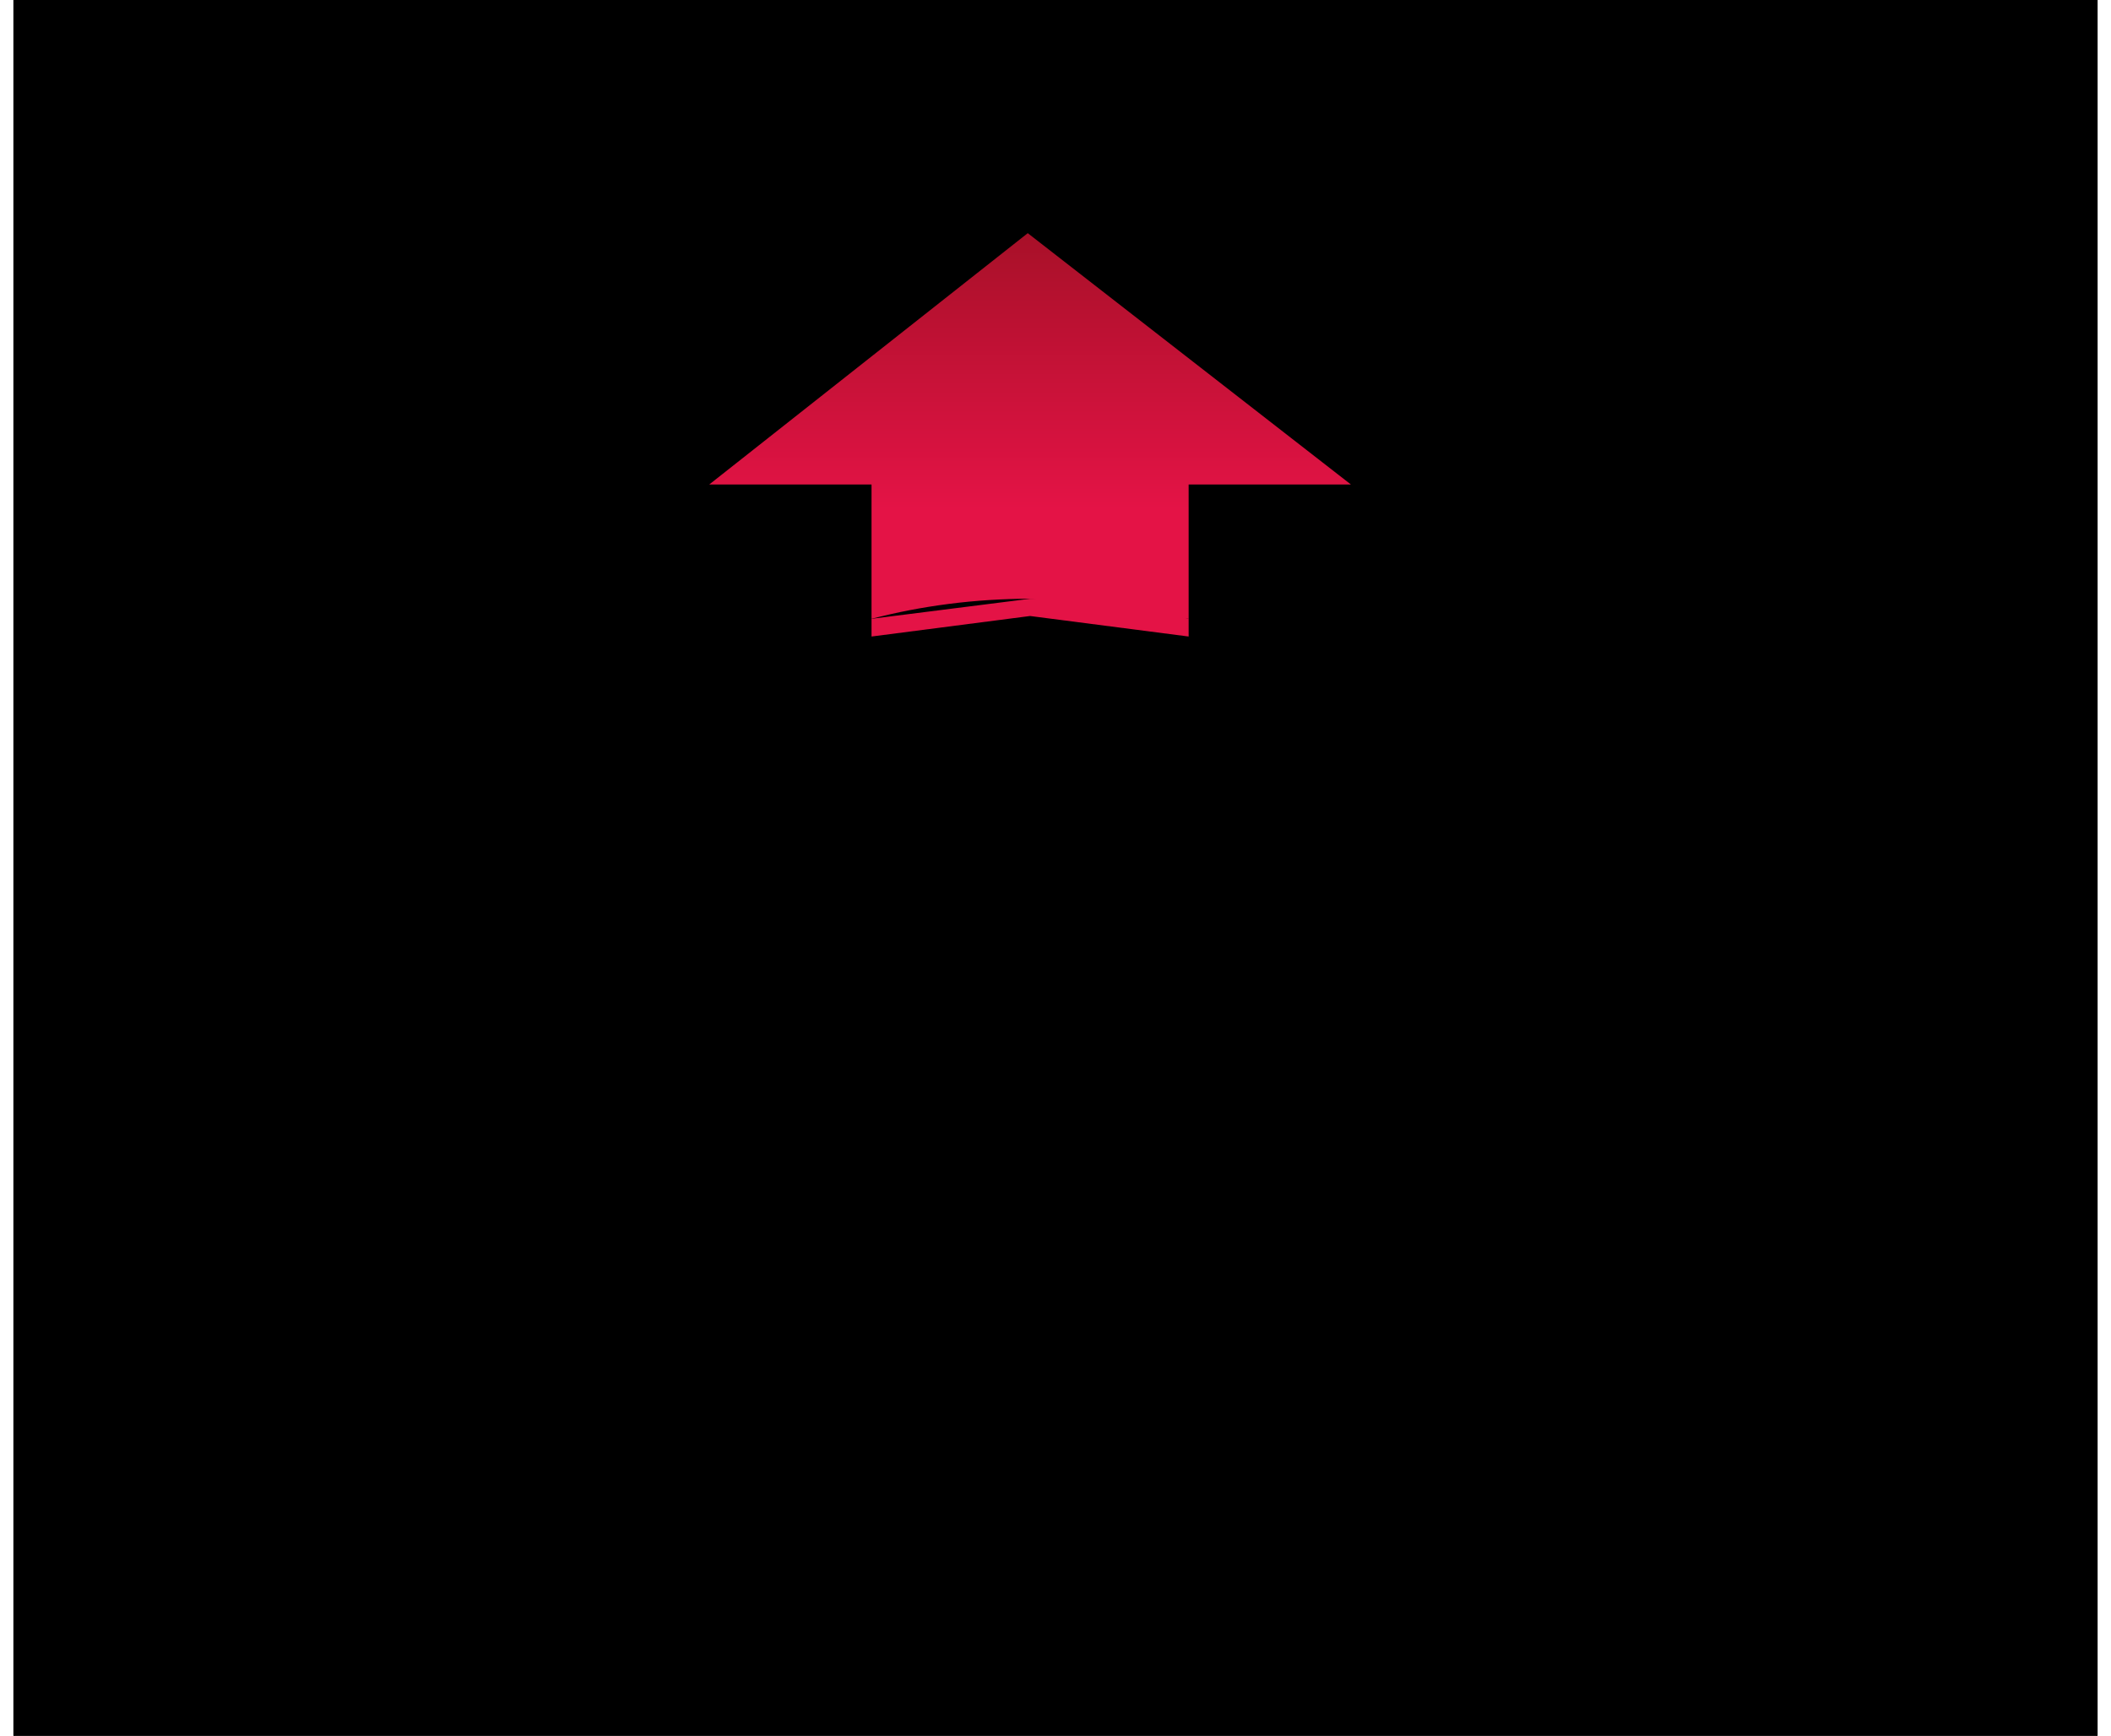
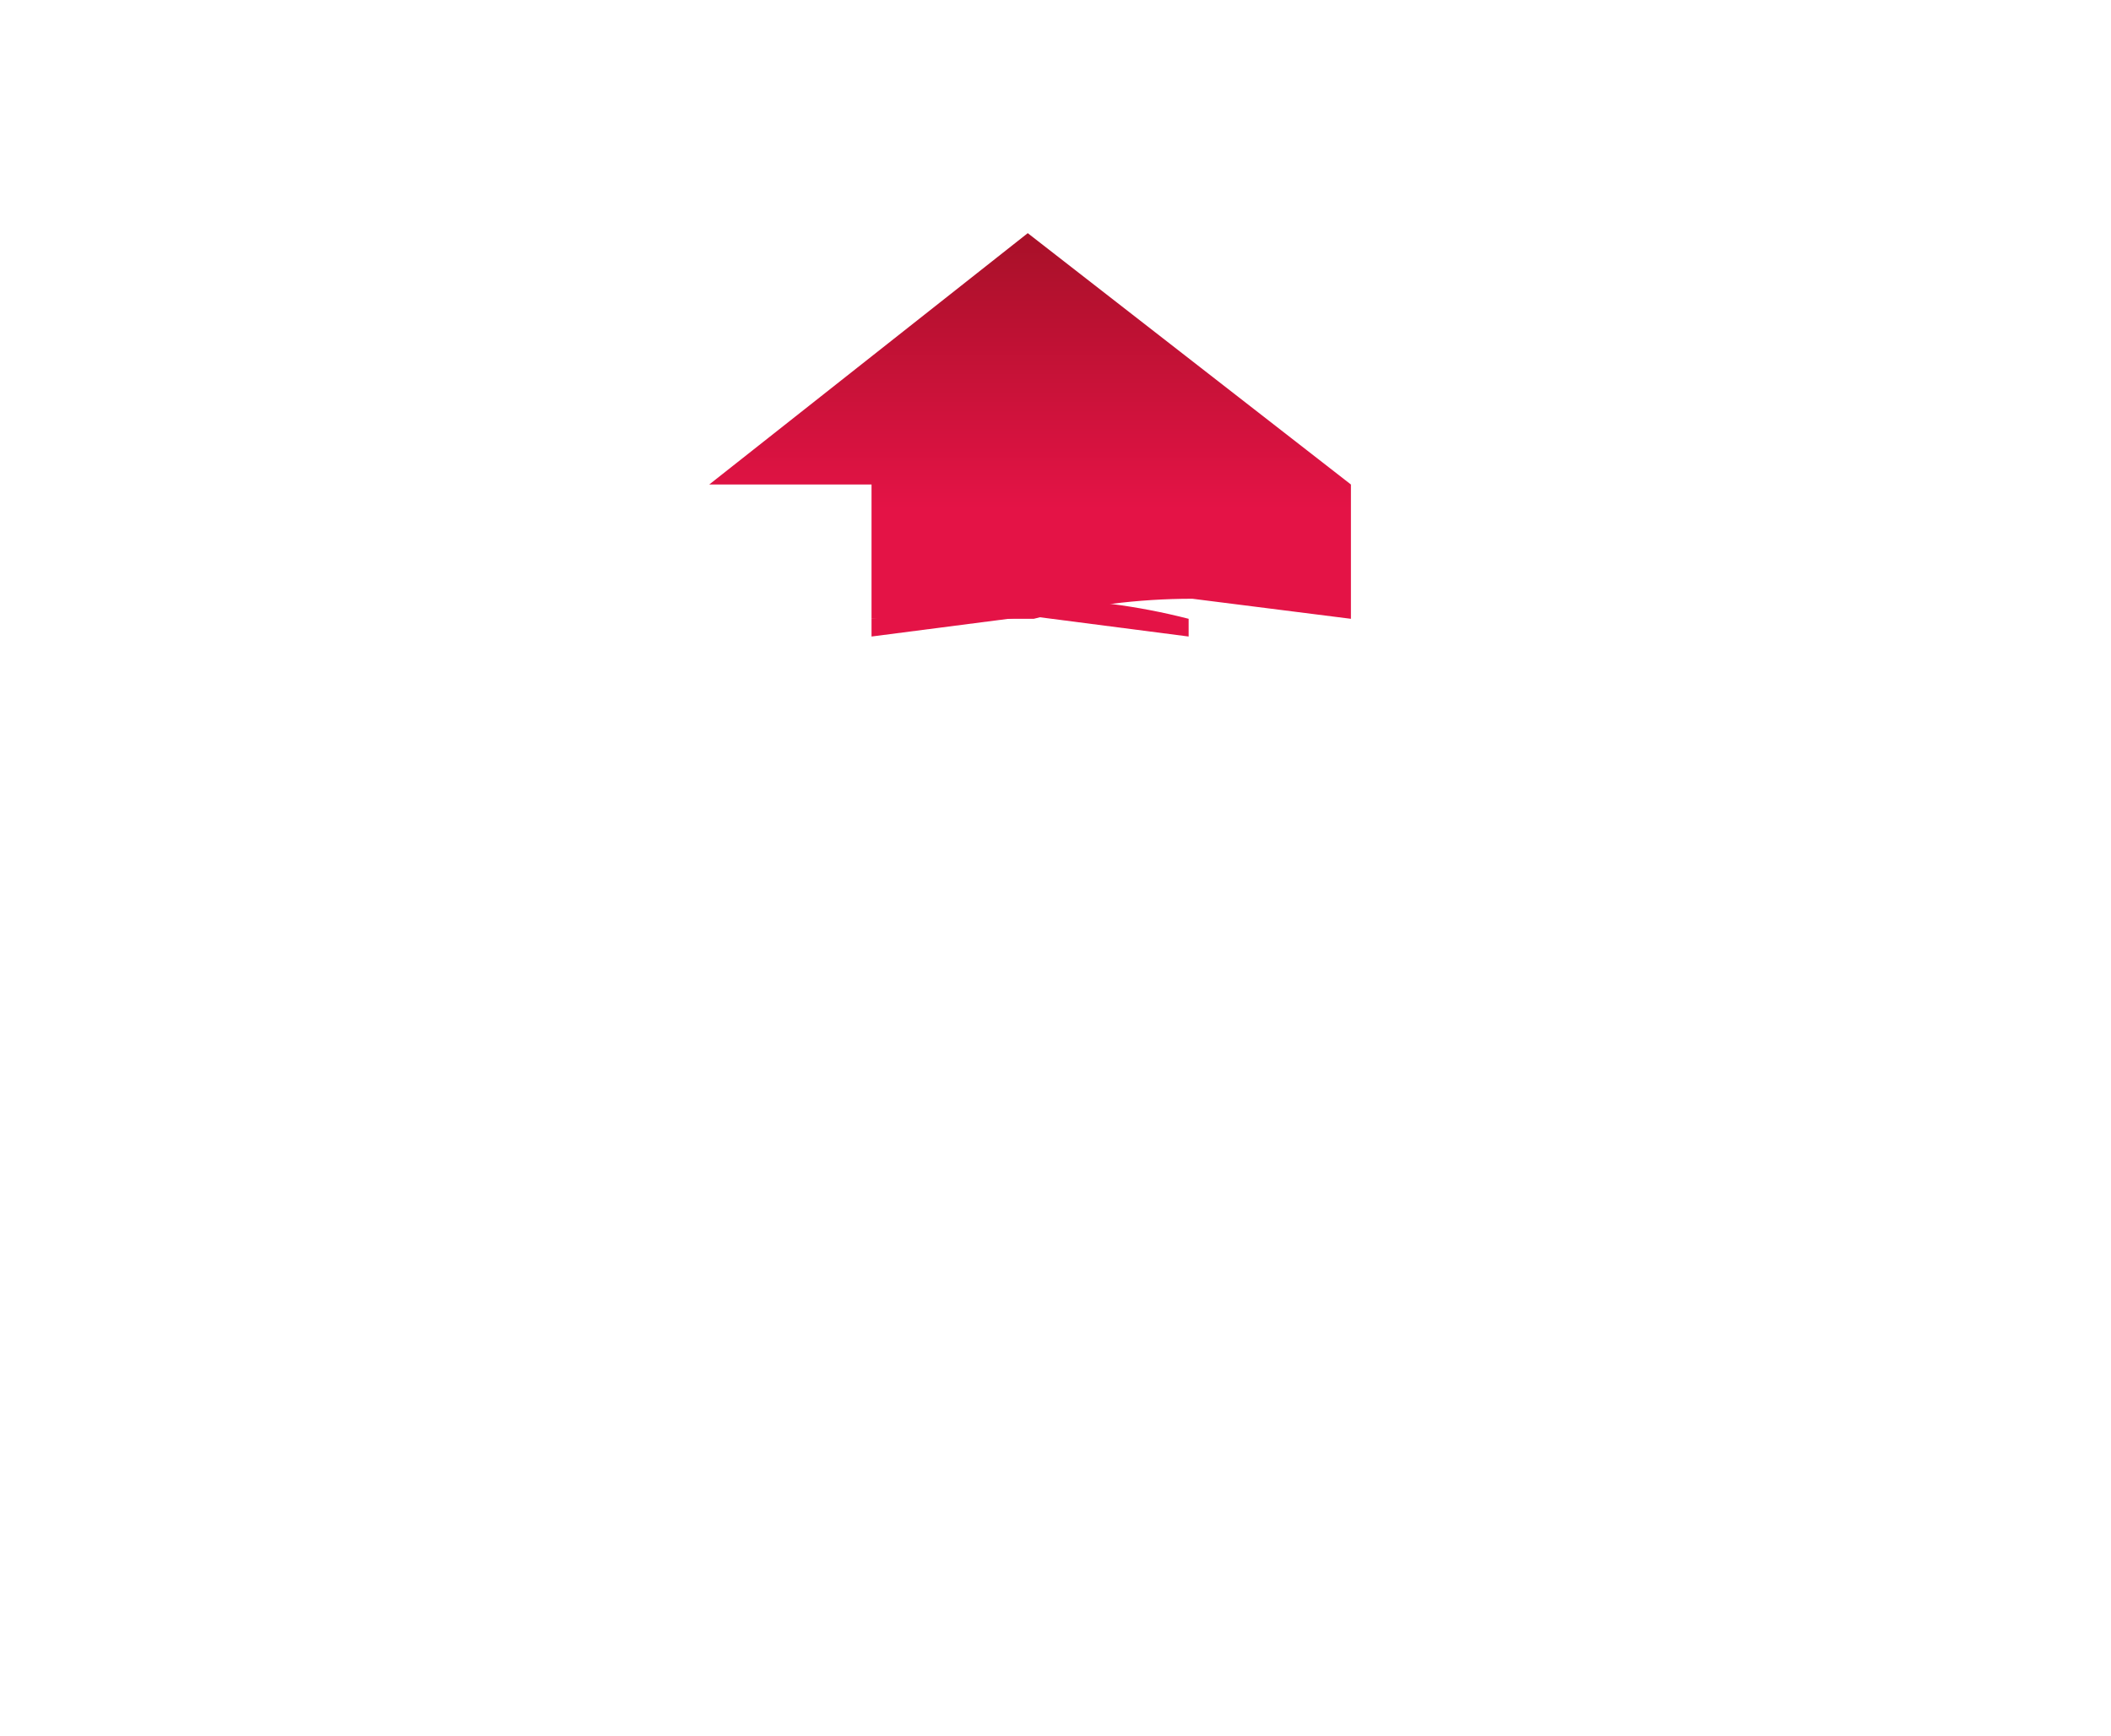
<svg xmlns="http://www.w3.org/2000/svg" height="37" stroke="#000" stroke-linecap="square" stroke-miterlimit="10" viewBox="0 0 44.69 37.22" width="45">
  <defs>
    <clipPath id="a">
-       <path d="M0 0V37.22H44.69V0Z" />
-     </clipPath>
+       </clipPath>
    <clipPath clip-path="url(#a)" id="b">
      <path d="M-243.51 178.88H351.77V-663.01H-243.51Zm0 0" />
    </clipPath>
    <clipPath clip-path="url(#b)" id="c">
      <path d="M-243.51 178.88H351.77V-663.01H-243.51Zm0 0" />
    </clipPath>
  </defs>
  <g>
    <defs>
      <linearGradient gradientTransform="matrix(1 0 0 -1 14.923 16.534)" gradientUnits="userSpaceOnUse" id="d" spreadMethod="pad" x1="6.37" x2="6.37" y1="12.2" y2="5.61">
        <stop offset="0%" stop-color="#A11025" />
        <stop offset="100%" stop-color="#E41346" />
      </linearGradient>
      <linearGradient gradientTransform="matrix(1 0 0 -1 14.923 16.534)" gradientUnits="userSpaceOnUse" id="e" spreadMethod="pad" x1="6.37" x2="6.37" y1="12.2" y2="5.61">
        <stop offset="0%" stop-color="#A11025" />
        <stop offset="100%" stop-color="#E41346" />
      </linearGradient>
    </defs>
    <g fill="#FFC78F" stroke="none">
      <path clip-path="url(#c)" d="M6.64 11.54l-.2.13c-1.58 1.17-1.92 3.42-.75 5l4.68 6.32.38-.28-4.68-6.32c-1.12-1.52-.86-3.65.56-4.85m4.42 11.59l-.38.28 4.68 6.32c.7.94 1.78 1.44 2.88 1.44.74 0 1.48-.23 2.12-.7l.19-.15-1.26.57c-1.76 0-2.85-.5-3.54-1.44Zm0 0" />
      <path clip-path="url(#c)" d="M38.16 11.51c1.68 1.24 2.03 3.63.79 5.31l-4.98 6.72-6.1-4.51 4.98-6.73c1.24-1.68 3.63-2.03 5.31-.79M33.67 23.96l-4.98 6.72c-1.24 1.68-3.63 2.03-5.31.79s-2.03-3.63-.79-5.31l4.98-6.72Zm0 0" fill="#7B96D1" fill-rule="evenodd" />
-       <path clip-path="url(#c)" d="M36.96 11.54c1.42 1.2 1.68 3.34.56 4.85l-4.68 6.32.38.28 4.68-6.32c1.17-1.58.83-3.83-.75-5l-.2-.13M32.54 23.12l-4.68 6.32c-.7.94-1.78 1.44-2.88 1.44l-1.93-.56.19.15c.64.47 1.38.7 2.12.7 1.1 0 2.18-.5 2.88-1.44l4.68-6.32Zm0 0" fill="#C3CCEF" />
-       <path d="M18.4 13.27V10.39H14.92L21.75 5l6.93 5.39H25.2v2.88l-3.4-.43c-1.18 0-2.32.15-3.4.43Zm0 0" fill="url(#d)" />
+       <path d="M18.4 13.27V10.39H14.92L21.75 5l6.93 5.39v2.88l-3.4-.43c-1.18 0-2.32.15-3.4.43Zm0 0" fill="url(#d)" />
      <path d="M18.4 13.65v-.38l3.4-.43c1.17 0 2.31.15 3.4.43v.38l-3.4-.44-3.4.44Zm0 0" fill="url(#e)" />
    </g>
  </g>
</svg>